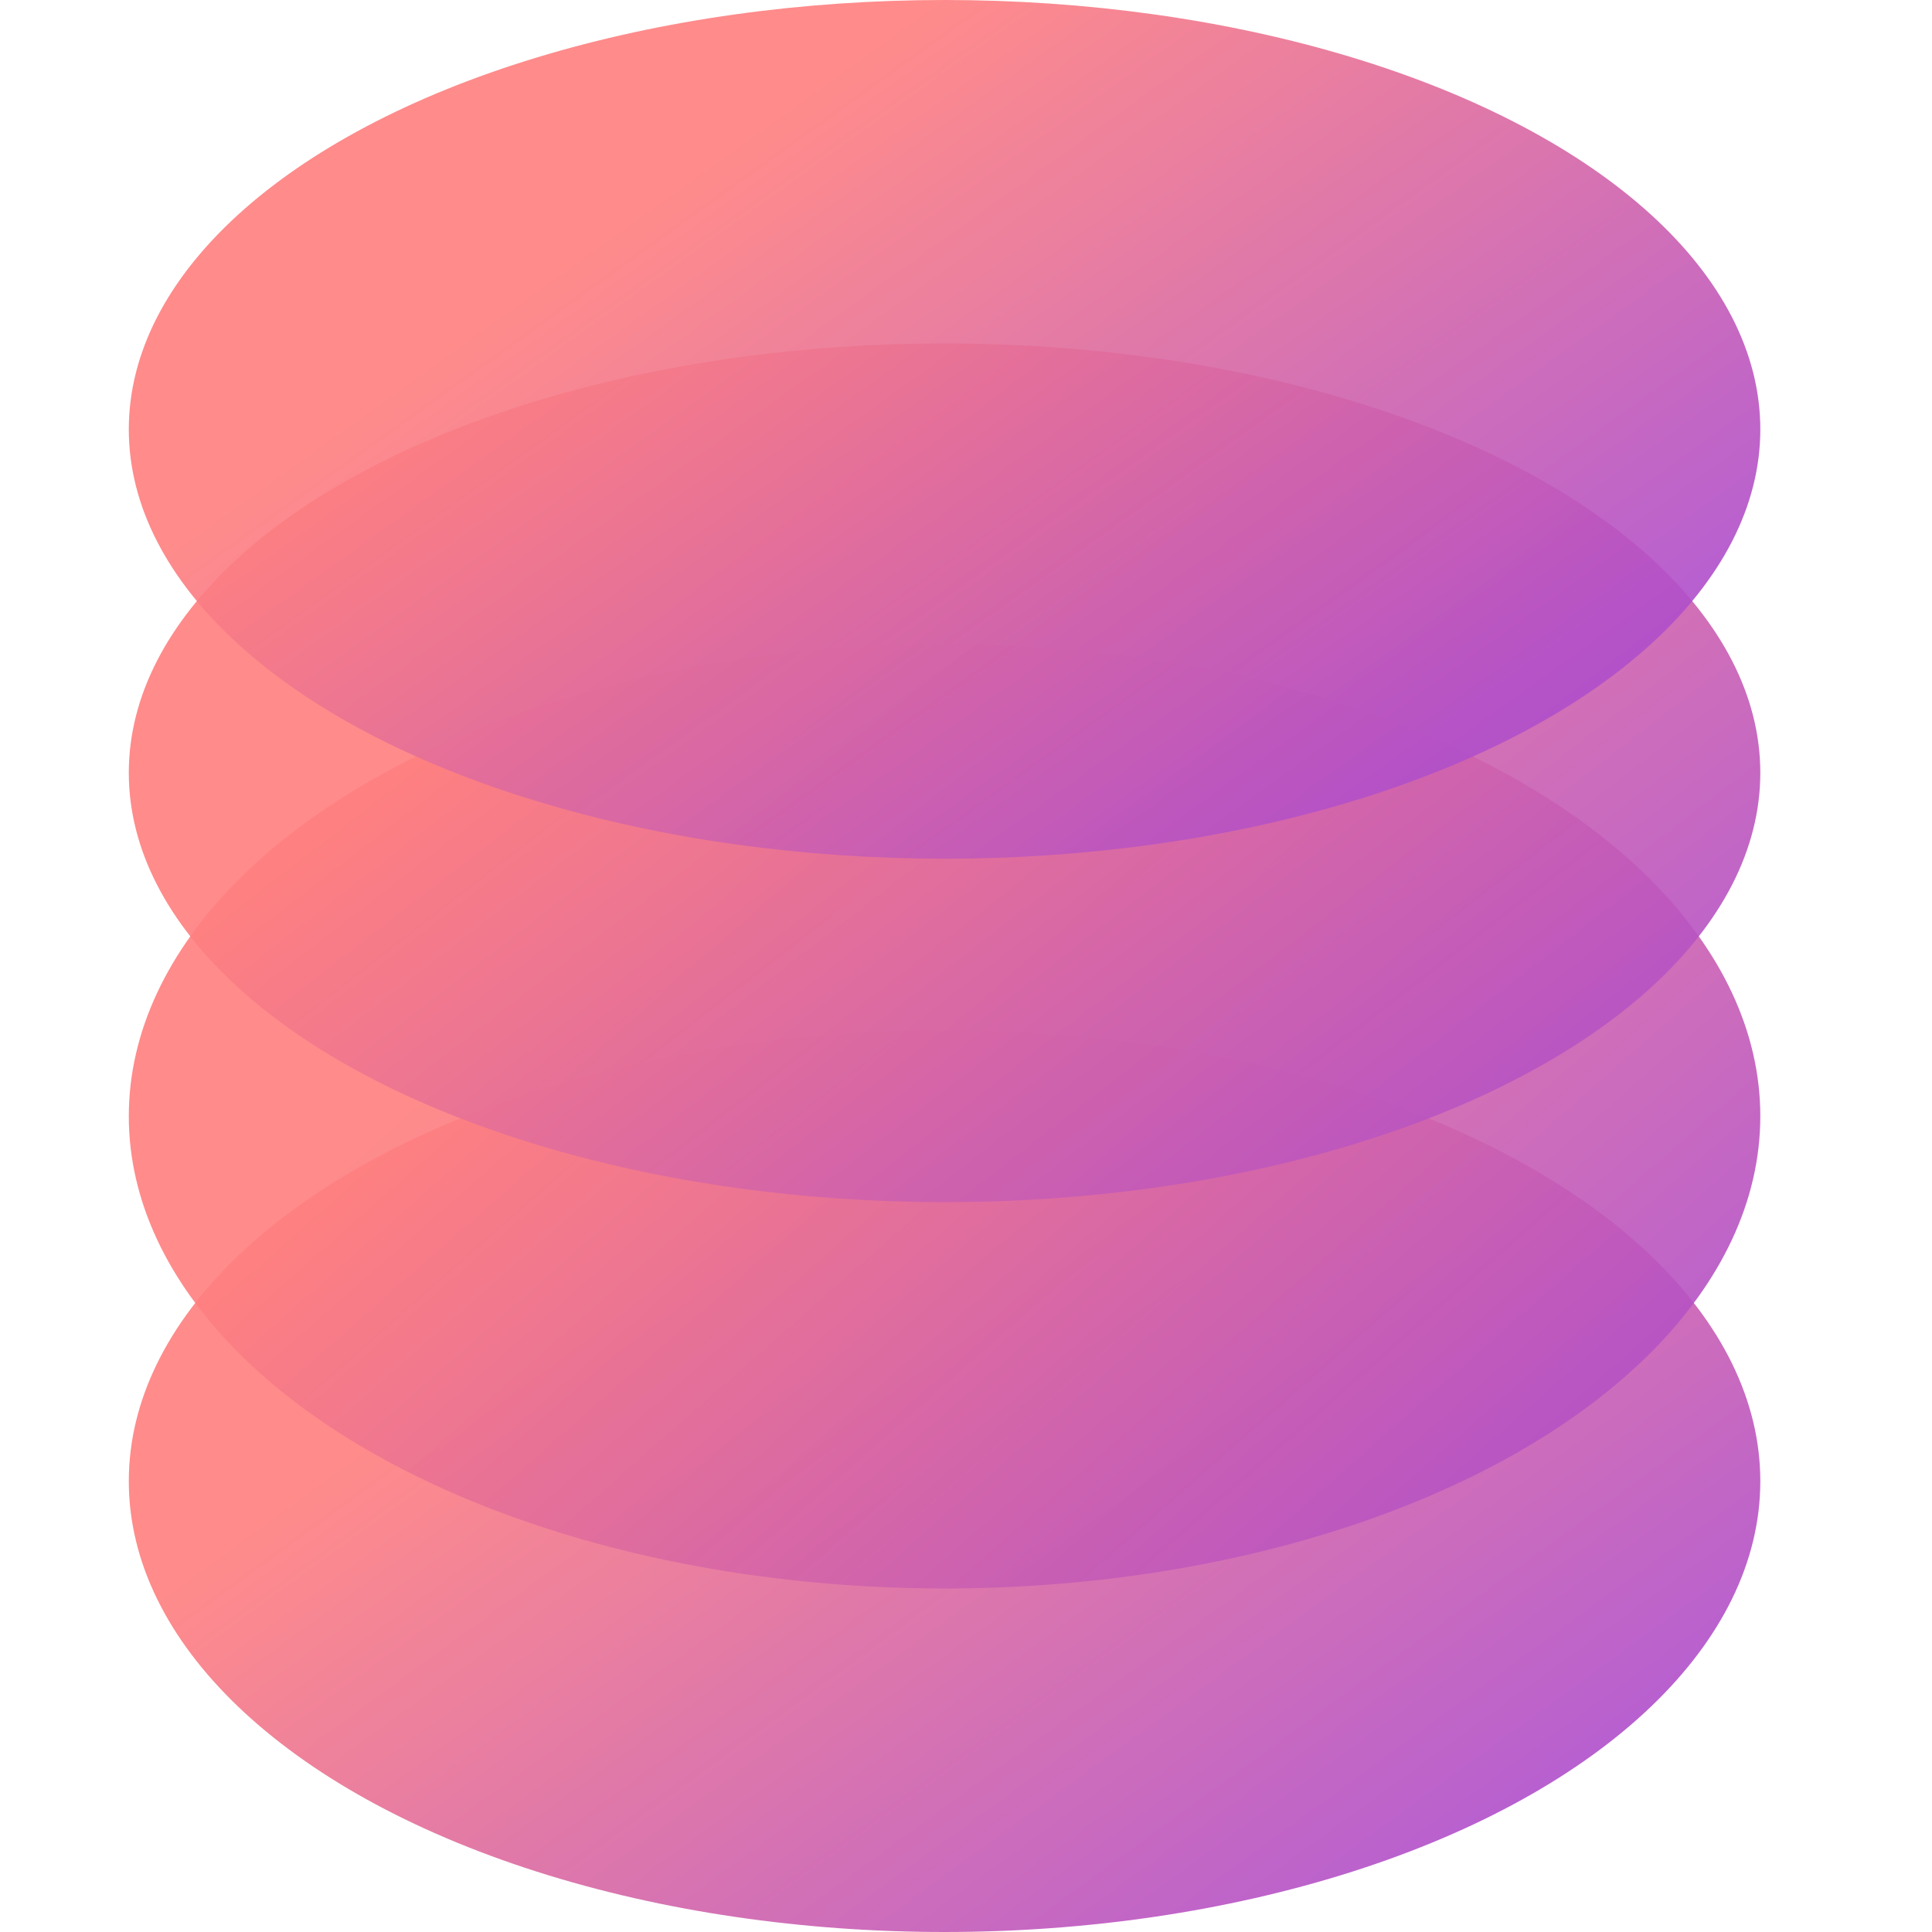
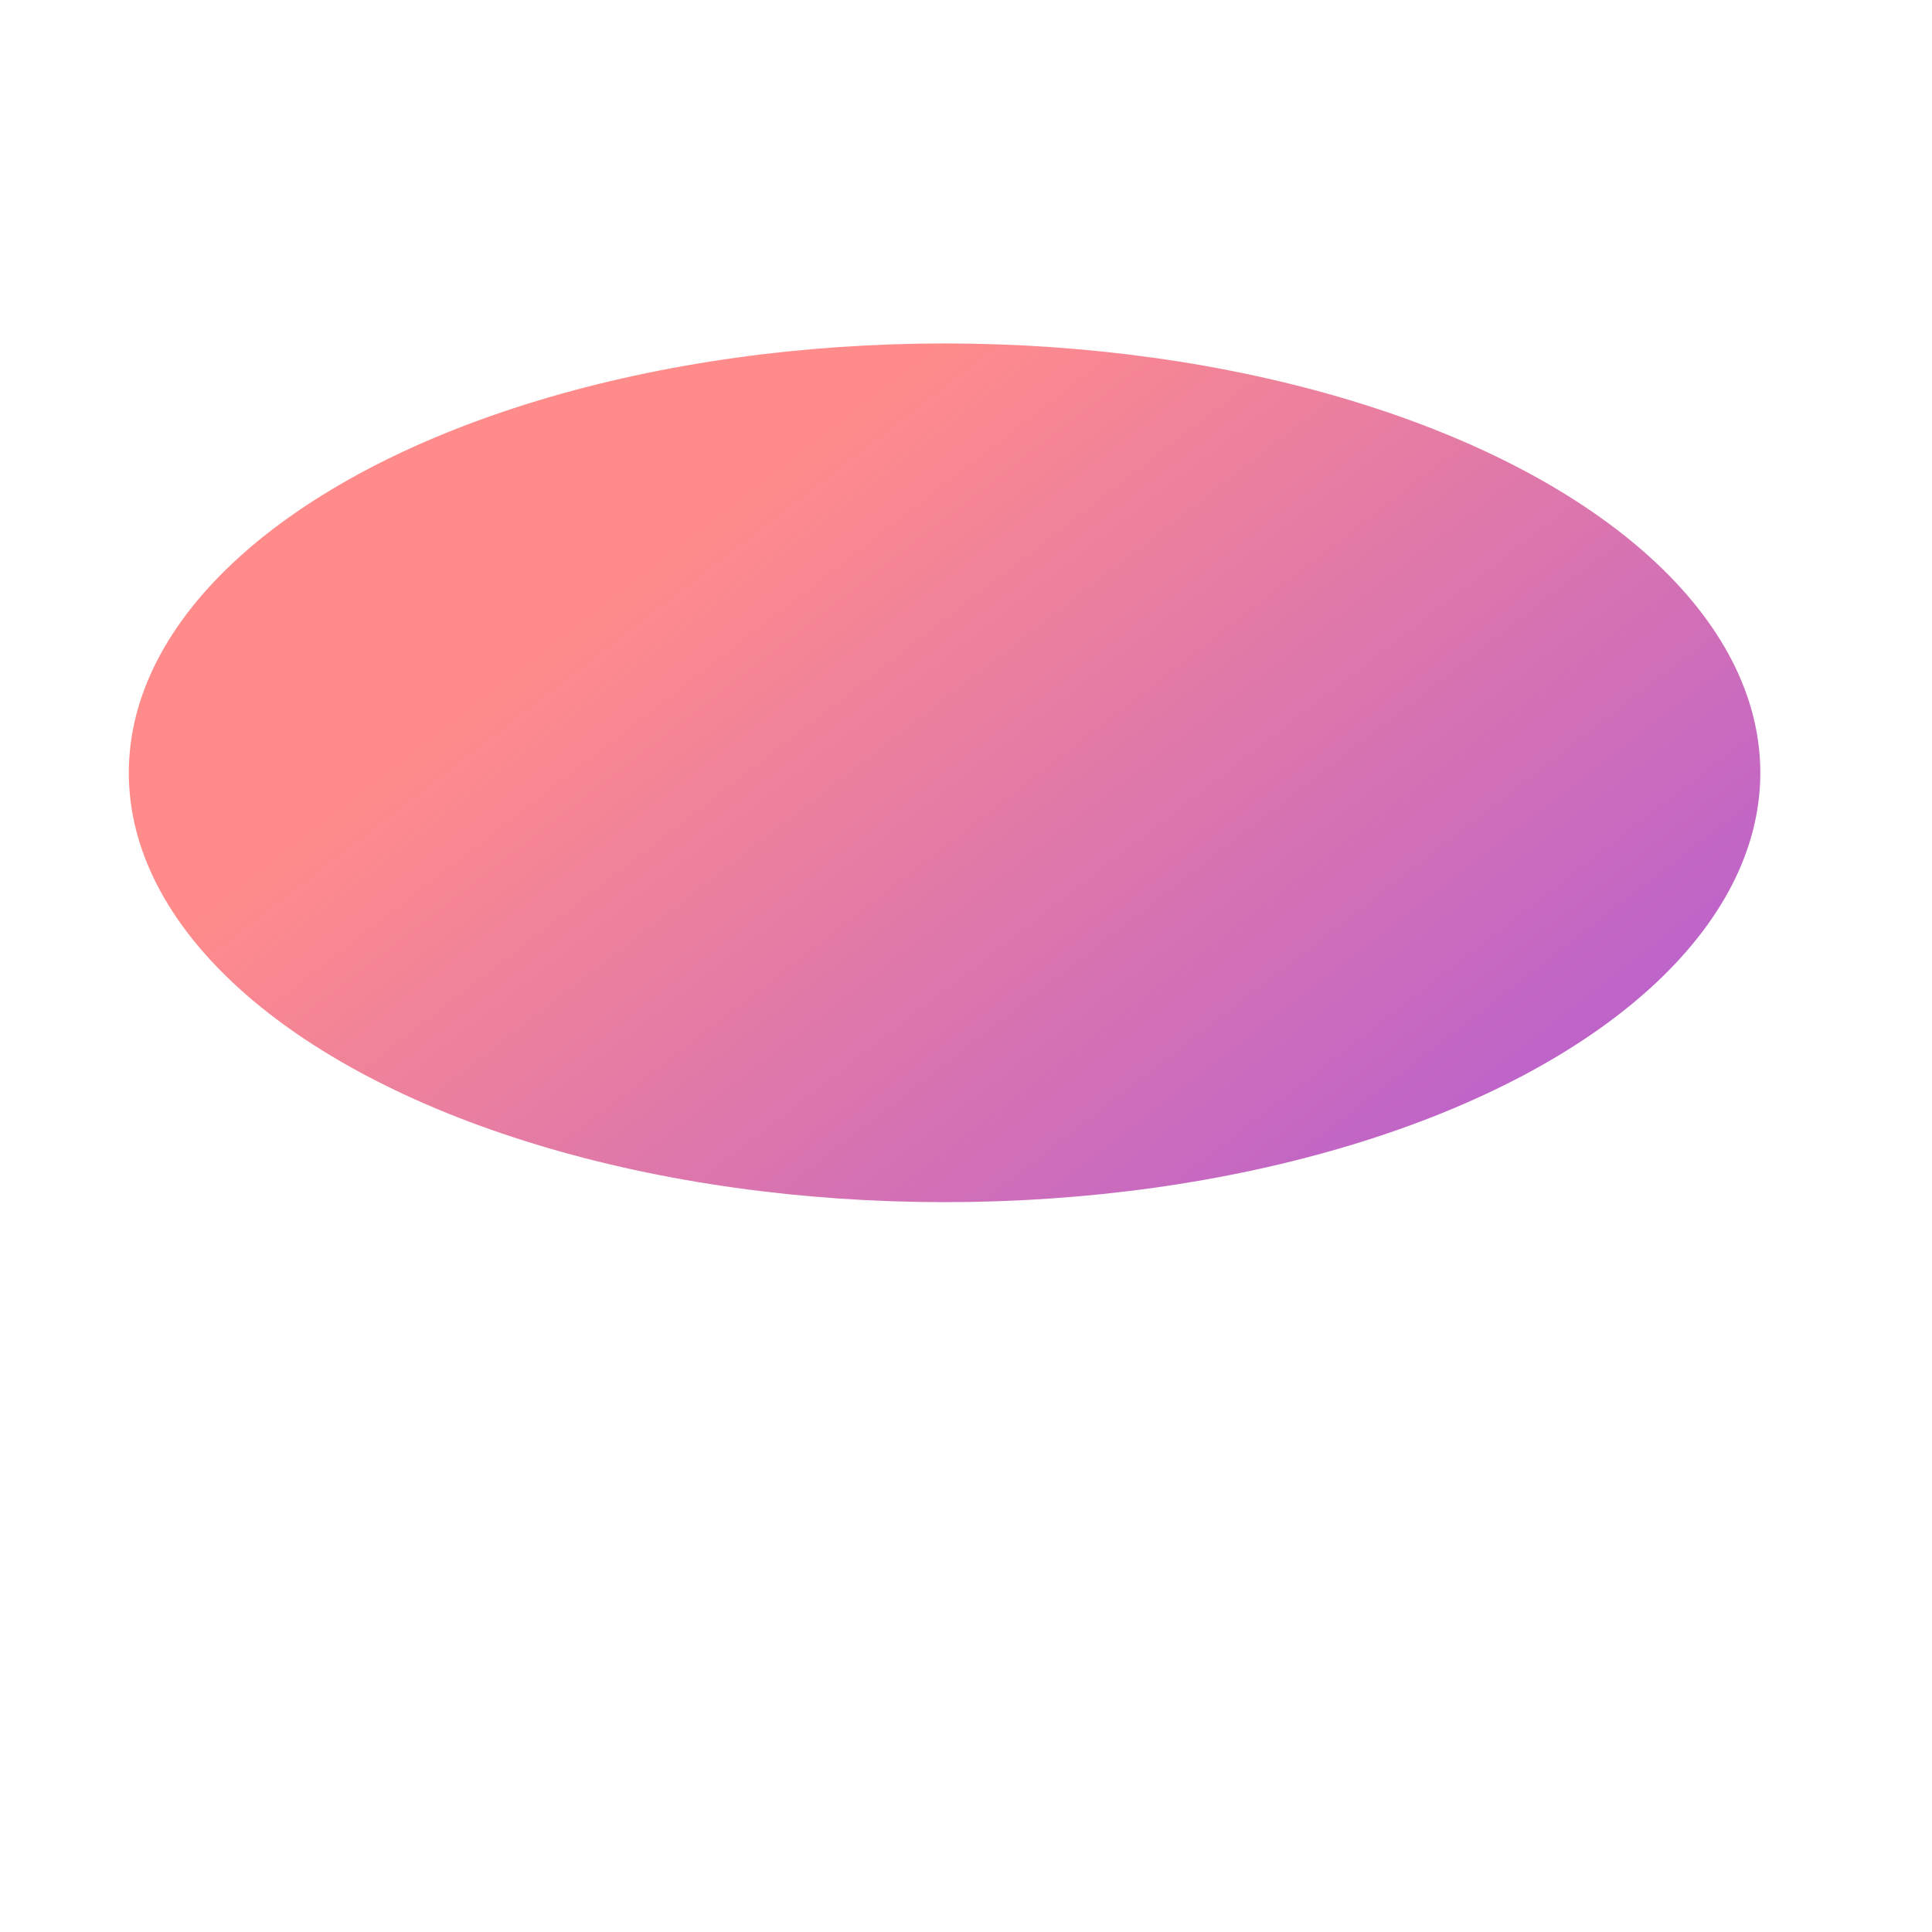
<svg xmlns="http://www.w3.org/2000/svg" width="30" height="30" viewBox="0 0 30 30" fill="none">
-   <ellipse cx="14.667" cy="23" rx="12.667" ry="7" fill="url(#paint0_linear_145_60)" fill-opacity="0.9" />
-   <ellipse cx="14.667" cy="17.333" rx="12.667" ry="7.333" fill="url(#paint1_linear_145_60)" fill-opacity="0.9" />
  <ellipse cx="14.667" cy="12" rx="12.667" ry="6.667" fill="url(#paint2_linear_145_60)" fill-opacity="0.9" />
-   <ellipse cx="14.667" cy="6.667" rx="12.667" ry="6.667" fill="url(#paint3_linear_145_60)" fill-opacity="0.9" />
  <defs>
    <linearGradient id="paint0_linear_145_60" x1="14.667" y1="16" x2="23.425" y2="28.028" gradientUnits="userSpaceOnUse">
      <stop stop-color="#FF7F7F" />
      <stop offset="1" stop-color="#B14FCA" />
    </linearGradient>
    <linearGradient id="paint1_linear_145_60" x1="14.667" y1="10" x2="25.61" y2="22.452" gradientUnits="userSpaceOnUse">
      <stop stop-color="#FF7F7F" />
      <stop offset="1" stop-color="#B14FCA" />
    </linearGradient>
    <linearGradient id="paint2_linear_145_60" x1="14.667" y1="5.333" x2="24.448" y2="17.971" gradientUnits="userSpaceOnUse">
      <stop stop-color="#FF7F7F" />
      <stop offset="1" stop-color="#B14FCA" />
    </linearGradient>
    <linearGradient id="paint3_linear_145_60" x1="14.667" y1="-4.61988e-07" x2="22.878" y2="11.445" gradientUnits="userSpaceOnUse">
      <stop stop-color="#FF7F7F" />
      <stop offset="1" stop-color="#B14FCA" />
    </linearGradient>
  </defs>
</svg>